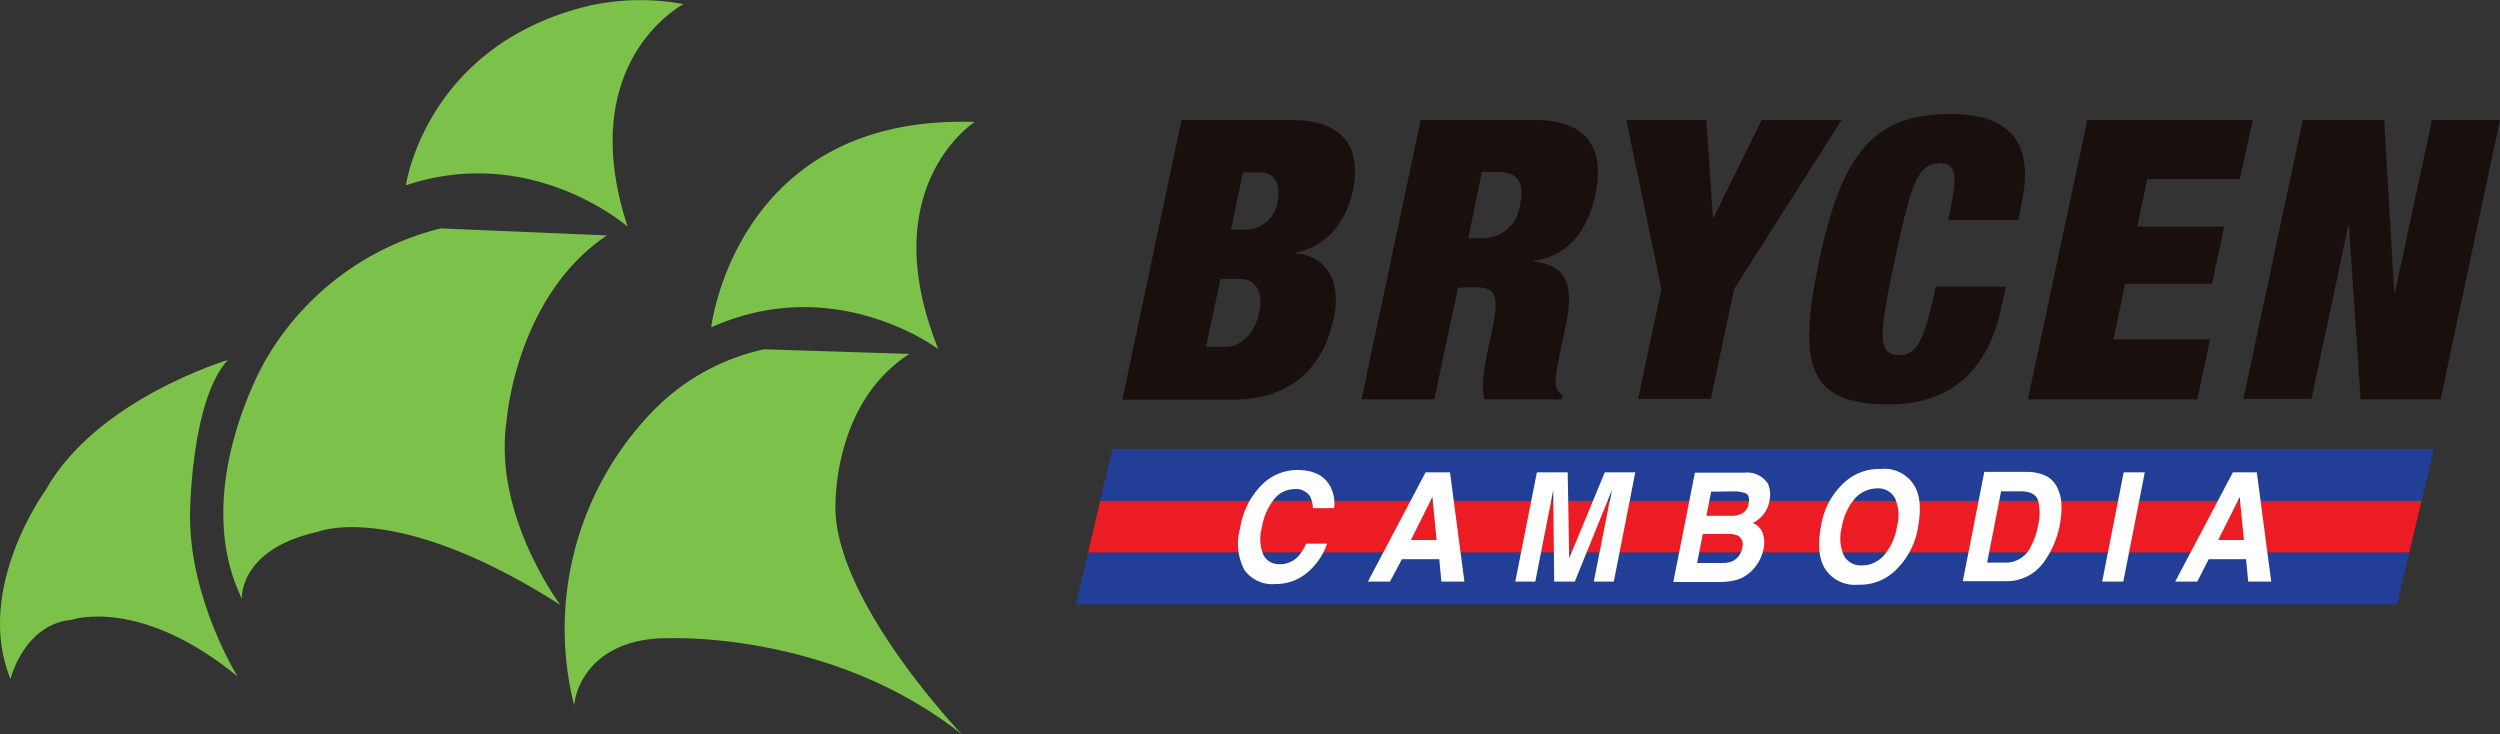
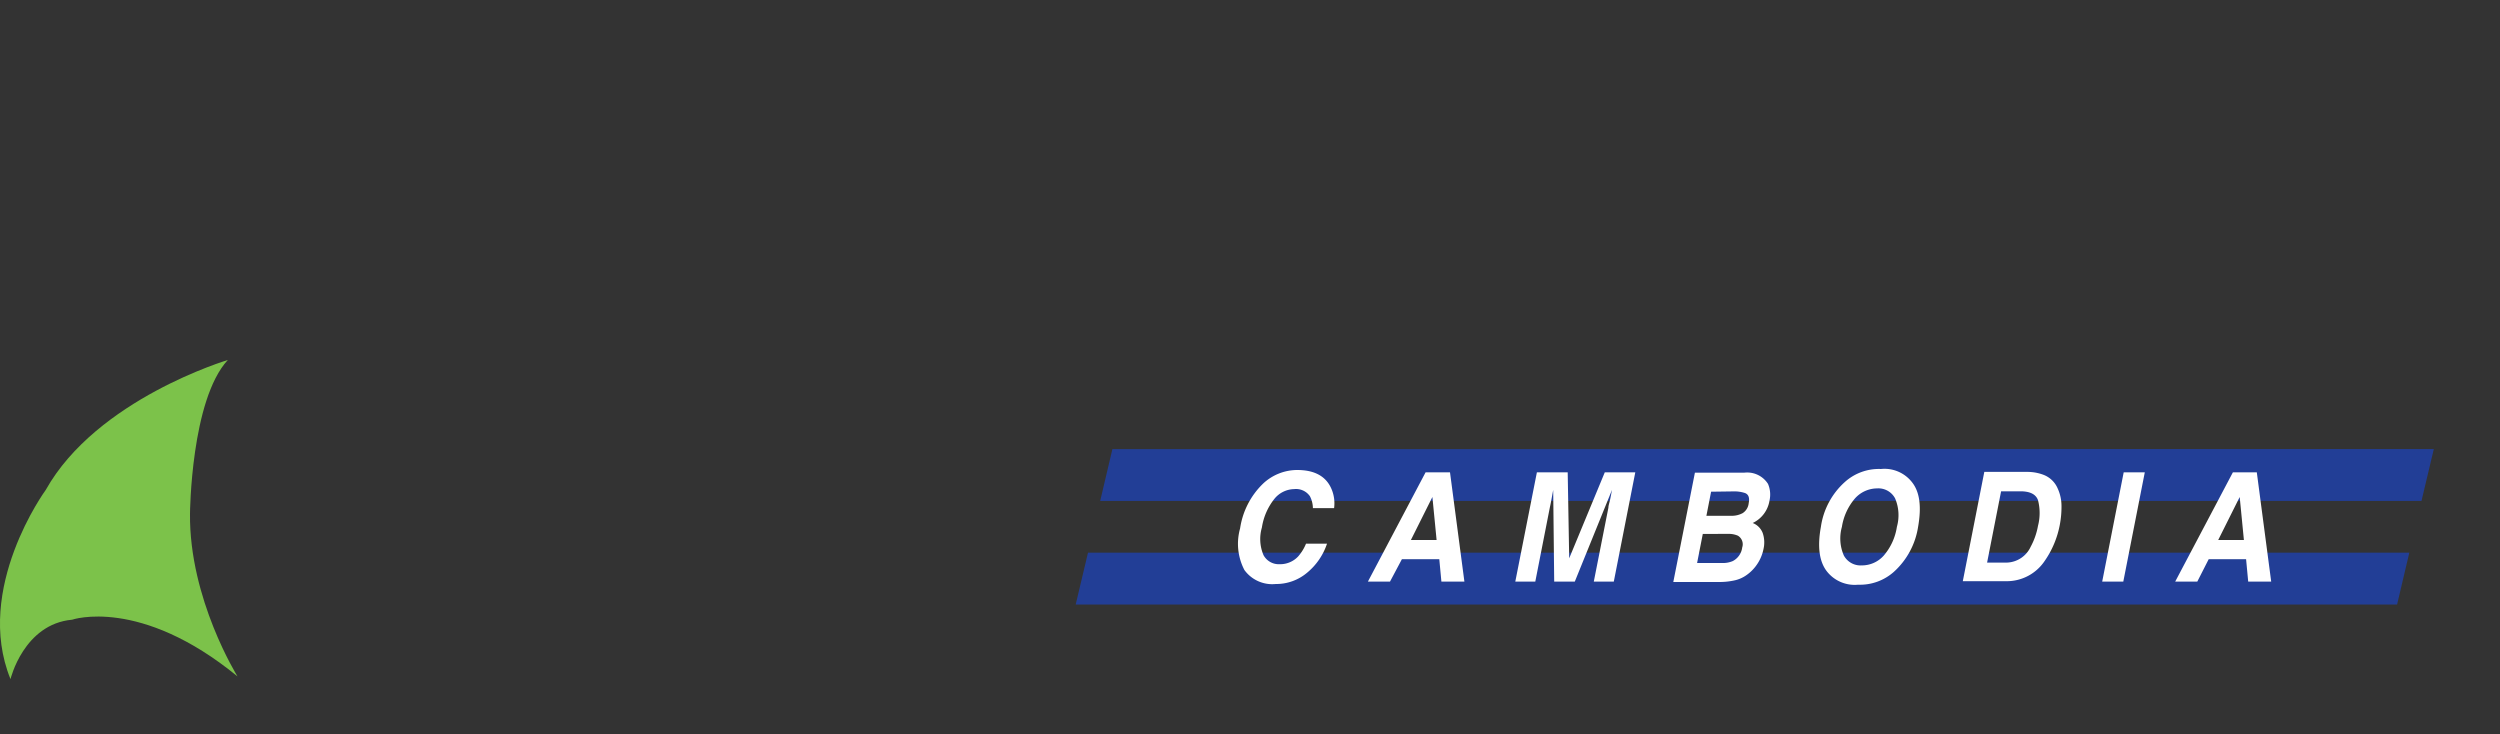
<svg xmlns="http://www.w3.org/2000/svg" viewBox="0 0 250 73.45">
  <rect x="0" y="0" width="250" height="73.45" fill="#333333" stroke="none" />
  <defs>
    <style>.cls-2{fill:#7cc24a}.cls-3{fill:#223e96}</style>
  </defs>
  <g id="Layer_2" data-name="Layer 2">
    <g id="レイヤー_1" data-name="レイヤー 1">
-       <path d="M118.15 12h11c5.21 0 7 2.78 6.15 7-.63 3-2.49 5.63-5.71 6.26v.07c3.6.36 4.43 3.49 3.81 6.38-1 4.85-4.1 8.26-10.17 8.26h-11zm2.45 22.69h2c1.34 0 2.84-1.17 3.32-3.44s-.54-3.36-1.87-3.36h-2zm2.5-11.73h1.76a3.25 3.25 0 0 0 2.9-2.82c.34-1.56-.2-2.9-1.69-2.9h-1.76zM142.07 12h11.39c5.55 0 7 3.13 6.08 7.44-.79 3.71-2.75 6.14-6.18 6.65v.08c3.45.31 4 2.54 3.25 6.26l-.51 2.38c-.31 1.45-.71 3.33-.47 3.88a1.46 1.46 0 0 0 .63.86l-.08.39h-7.75c-.38-1.49.18-4.15.43-5.32l.4-1.88c.68-3.17.22-4-1.54-4h-1.91l-2.38 11.19h-7.28zm4.76 11.82h1.45a3.72 3.72 0 0 0 3.72-3.38c.48-2.27-.21-3.25-2.4-3.25h-1.41zm19.31 5.07L162.63 12h8l.66 9.74h.08l4.79-9.74h8l-10.74 16.89-2.34 11h-7.27zm28.99-8.45c.67-3.17.29-4.11-1.12-4.11-2.23 0-2.9 2-4.51 9.59s-1.8 9.59.43 9.59c1.8 0 2.52-1.57 3.65-6.85h7l-.44 2.07c-1.67 7.83-6.64 9.71-11.3 9.71-8.18 0-9.1-4.11-6.89-14.52 2.27-10.68 5.51-14.52 13.07-14.52 6.57 0 8.3 3.45 7.15 8.85l-.33 1.75h-7zm13.6-8.44h16.55L224 17.9h-9.27l-1 4.77h8.69l-1.22 5.71h-8.68l-1.18 5.56H221l-1.26 6h-16.95zm21.55 0h8.14l1 17.22h.08L243.19 12H250l-5.94 27.94h-8l-1.16-17.31h-.08l-3.67 17.26h-6.81z" fill="#19100e" />
-       <path class="cls-2" d="M40.59 18.53s2-14.16 18.52-18a23.76 23.76 0 0 1 9.24-.12s-11 5.72-5.59 22.25c0 0-9.54-8.35-22.17-4.13zm30.53 14.21C71 33.82 73 11.37 97.46 12.2c0 0-10.16 6.5-3.62 22.73.55.38-10-7.93-22.72-2.19zm19.81 2.65l-14.51-.46a22 22 0 0 0-11.15 6.2 31.28 31.28 0 0 0-7.85 29.42c.26-2.75 2.74-6.81 9.5-6.73.44 0 16.38-.61 29.29 9.63 0 0-12.27-12.8-12.66-22.3 0 0-.55-10.61 7.38-15.76z" />
-       <path class="cls-2" d="M60.69 23.54l-16.62-.7A28 28 0 0 0 26.56 36s-7.65 13-2.37 23.87c0 0-.35-4.92 7.56-6.68 0 0 7.74-3.26 24.28 7.3 0 0-6.77-9-5.37-18.39 0 0 .88-12.4 10.03-18.56z" />
      <path class="cls-2" d="M22.78 36S9.67 39.9 4.57 49c0 0-7.21 9.85-3.52 18.91 0 0 1.32-5.5 6.16-5.94 0 0 6.77-2.33 16.54 5.67 0 0-4.84-7.74-4.75-16.27 0-.03.09-11.37 3.78-15.37z" />
      <path class="cls-3" d="M242.15 50.09l1.23-5.18H111.24l-1.22 5.18h132.13z" />
-       <path fill="#eb1c24" d="M108.8 55.27h132.13l1.22-5.18H110.02l-1.22 5.18z" />
      <path class="cls-3" d="M240.93 55.27H108.8l-1.23 5.18h132.14l1.22-5.18z" />
      <path d="M126.3 48.37a5 5 0 0 1 3.42-1.37c1.71 0 2.84.61 3.39 1.81a3.65 3.65 0 0 1 .3 2h-2.12a2.67 2.67 0 0 0-.3-1.19 1.69 1.69 0 0 0-1.57-.71 2.61 2.61 0 0 0-2 1 6.07 6.07 0 0 0-1.23 2.84 4.1 4.1 0 0 0 .16 2.76 1.73 1.73 0 0 0 1.61.91 2.46 2.46 0 0 0 1.86-.78 4.5 4.5 0 0 0 .78-1.27h2.1a6.37 6.37 0 0 1-2 2.91 4.78 4.78 0 0 1-3.12 1.12 3.44 3.44 0 0 1-3.14-1.4 5.67 5.67 0 0 1-.43-4.16 7.8 7.8 0 0 1 2.29-4.47zm16.26-1.14H145l1.44 10.93h-2.3l-.21-2.24h-3.74L139 58.16h-2.21zM141.09 54h2.57l-.42-4.3zm19.39-6.77h3.05l-2.15 10.93h-2l1.46-7.39c0-.22.11-.51.19-.9s.13-.67.17-.88l-3.72 9.17h-2.06l-.1-9.17-.16.88c-.07.39-.13.68-.18.9l-1.45 7.39h-2l2.16-10.93h3.08l.15 8.6zm16.32 1.16a2.71 2.71 0 0 1 .15 1.67 3 3 0 0 1-1.68 2.24 1.75 1.75 0 0 1 1 1 2.9 2.9 0 0 1 .08 1.6 4.18 4.18 0 0 1-.8 1.75 4.07 4.07 0 0 1-.9.86 3.26 3.26 0 0 1-1.25.54 6.91 6.91 0 0 1-1.47.15h-4.6l2.16-10.93h4.92a2.46 2.46 0 0 1 2.39 1.12zm-6.52 5l-.57 2.91h2.49a2.5 2.5 0 0 0 1.07-.19 1.77 1.77 0 0 0 .95-1.36 1 1 0 0 0-.43-1.18 2.27 2.27 0 0 0-1-.18zm.83-4.22l-.47 2.41h2.49a2.29 2.29 0 0 0 1.14-.27 1.33 1.33 0 0 0 .6-1c.1-.51 0-.85-.35-1a3.43 3.43 0 0 0-1.18-.17zm18.27 8.02a5.09 5.09 0 0 1-3.57 1.28 3.53 3.53 0 0 1-3.08-1.28c-.82-1-1-2.55-.64-4.51a7.43 7.43 0 0 1 2.43-4.51 5.08 5.08 0 0 1 3.57-1.27 3.49 3.49 0 0 1 3.07 1.27c.83 1 1 2.51.65 4.51a7.63 7.63 0 0 1-2.43 4.51zm.31-4.51a4.3 4.3 0 0 0-.18-2.84 1.89 1.89 0 0 0-1.8-1 3 3 0 0 0-2.21 1 5.73 5.73 0 0 0-1.31 2.85 4.26 4.26 0 0 0 .19 2.85 1.9 1.9 0 0 0 1.81 1 2.92 2.92 0 0 0 2.2-1 5.73 5.73 0 0 0 1.3-2.86zm14.63-5.21a2.52 2.52 0 0 1 1.45 1.38 4.23 4.23 0 0 1 .38 1.77 9.6 9.6 0 0 1-.16 1.81 9.35 9.35 0 0 1-1.54 3.69 4.56 4.56 0 0 1-3.8 2h-4.37l2.15-10.93h4.37a4.52 4.52 0 0 1 1.52.28zm-4.21 1.66l-1.4 7.13h1.95a2.72 2.72 0 0 0 2.41-1.59 6.94 6.94 0 0 0 .73-2.09 5.1 5.1 0 0 0 0-2.56c-.21-.59-.79-.89-1.76-.89zm12.22 9.03h-2.11l2.15-10.93h2.11zm10.96-10.93h2.39l1.44 10.93h-2.3l-.21-2.24h-3.74l-1.14 2.24h-2.21zM221.82 54h2.57l-.42-4.3z" fill="#fff" />
    </g>
  </g>
</svg>